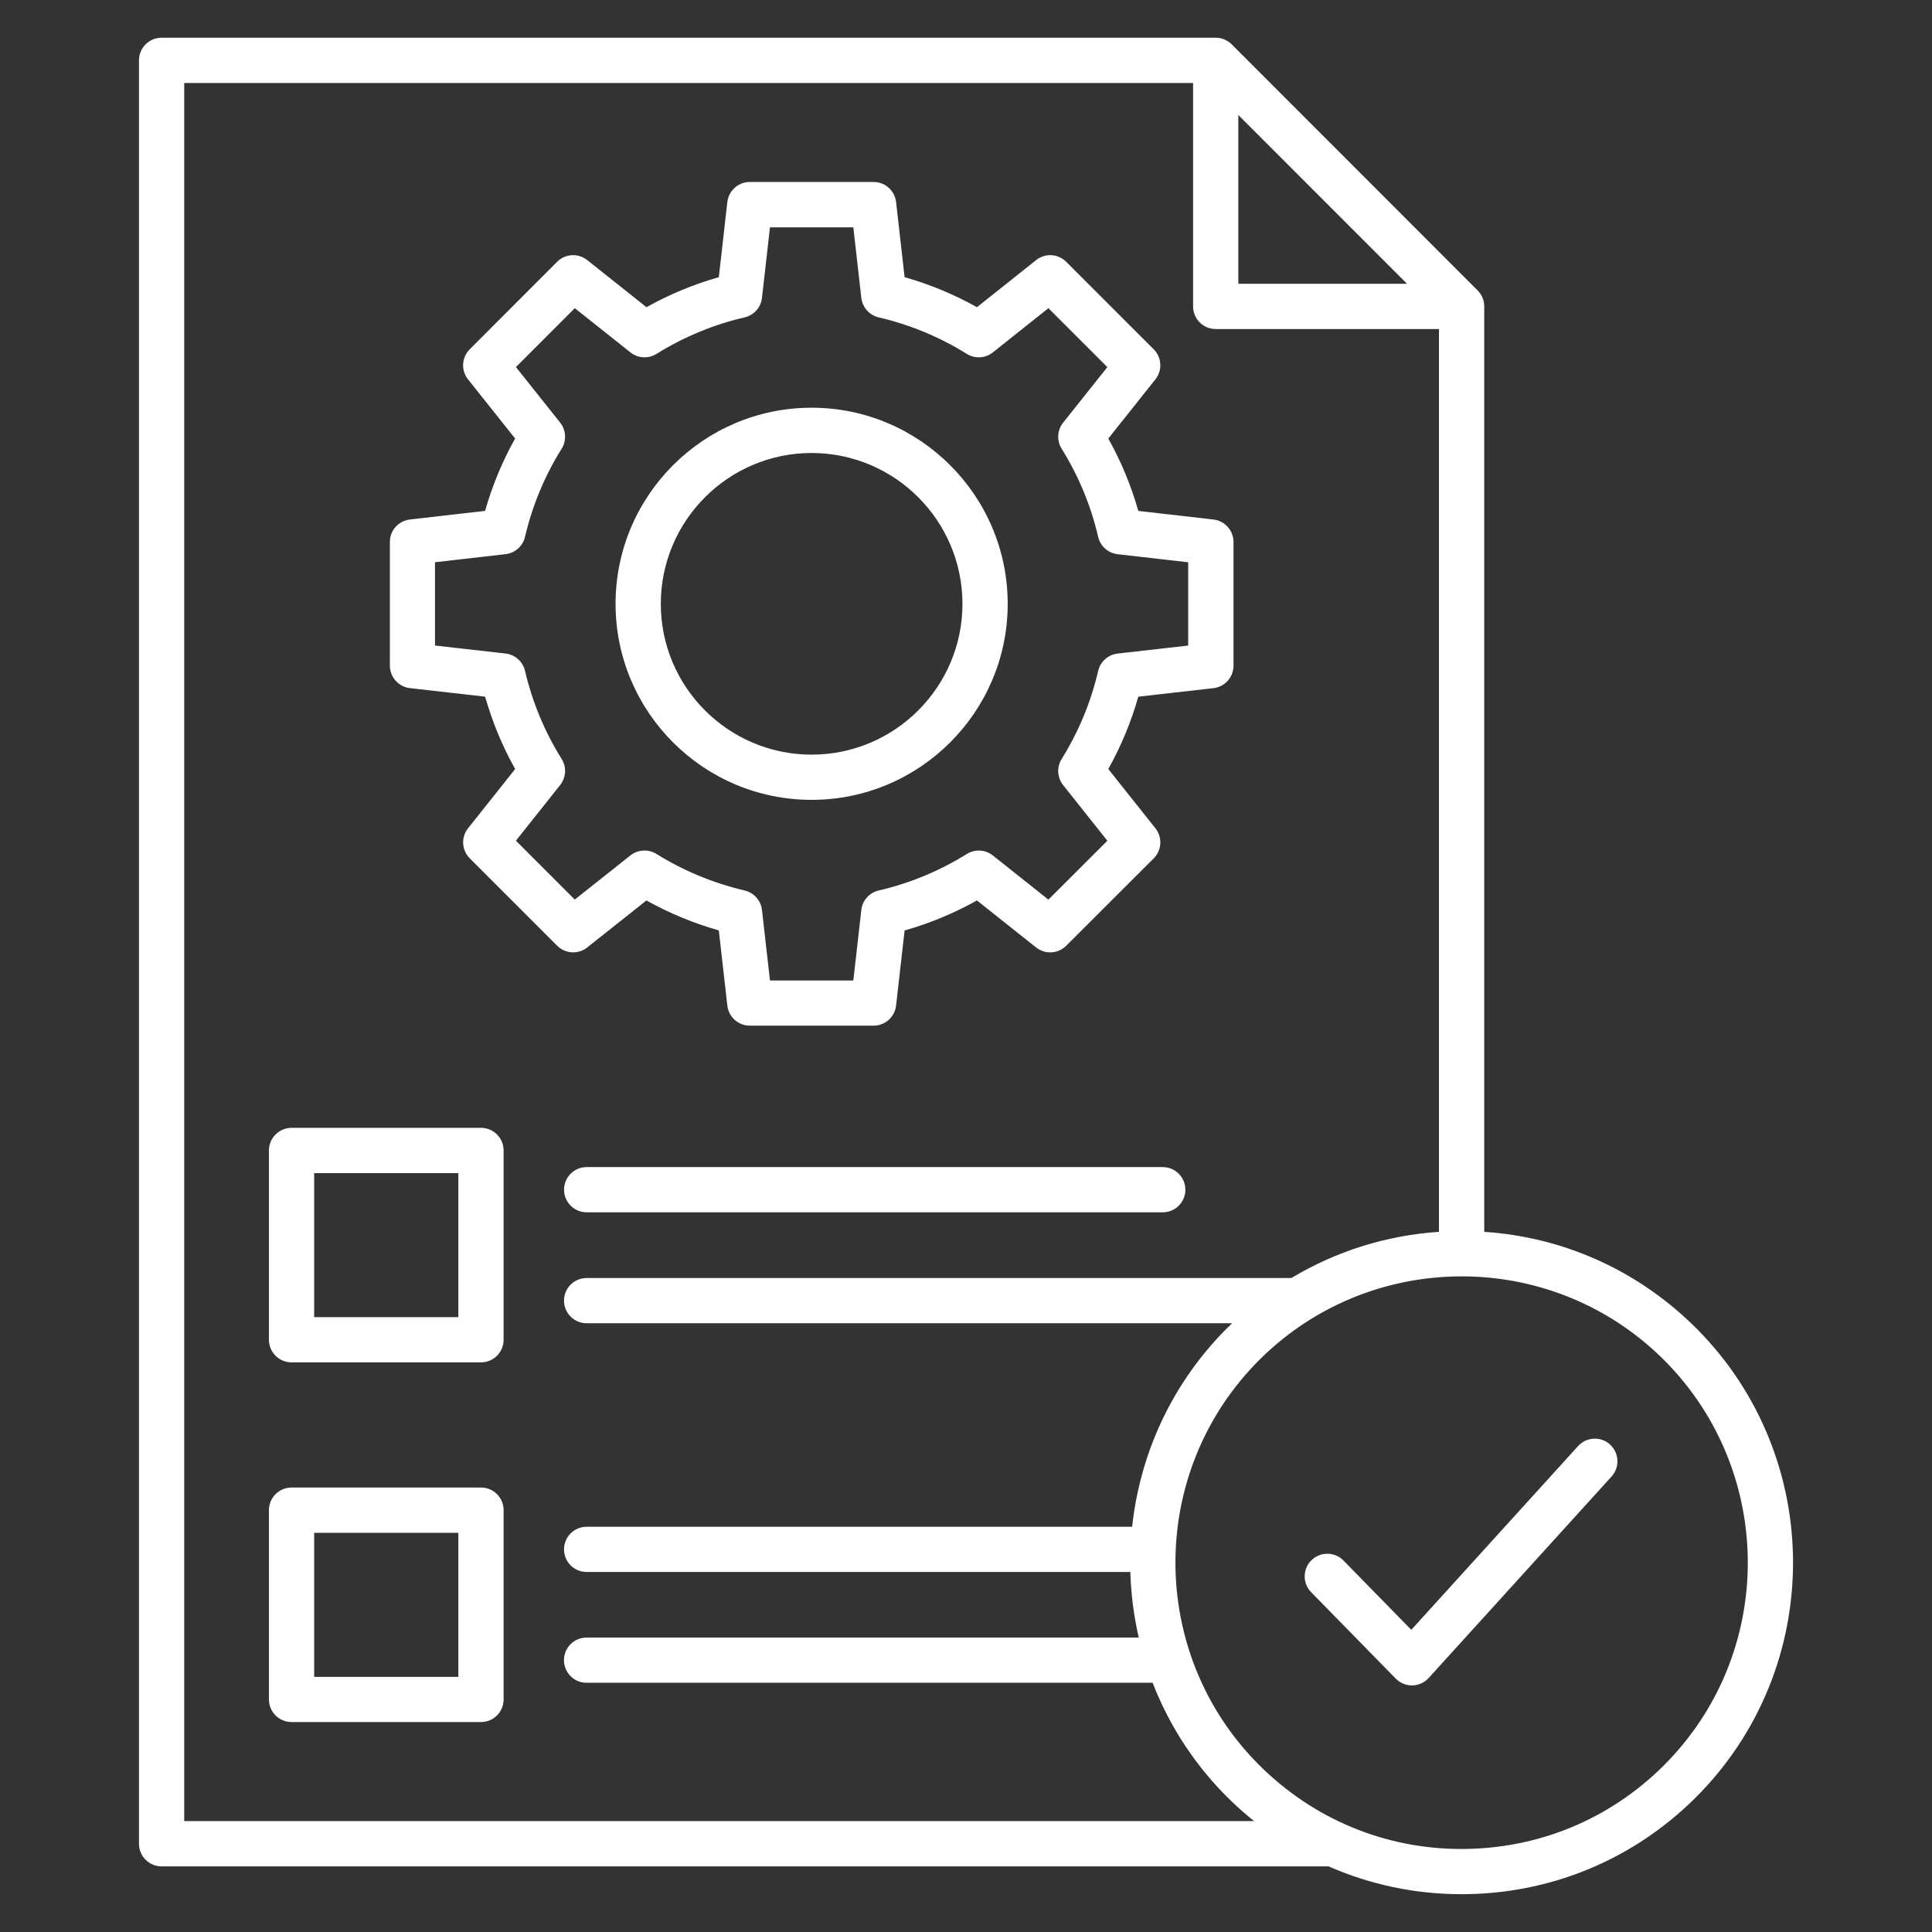
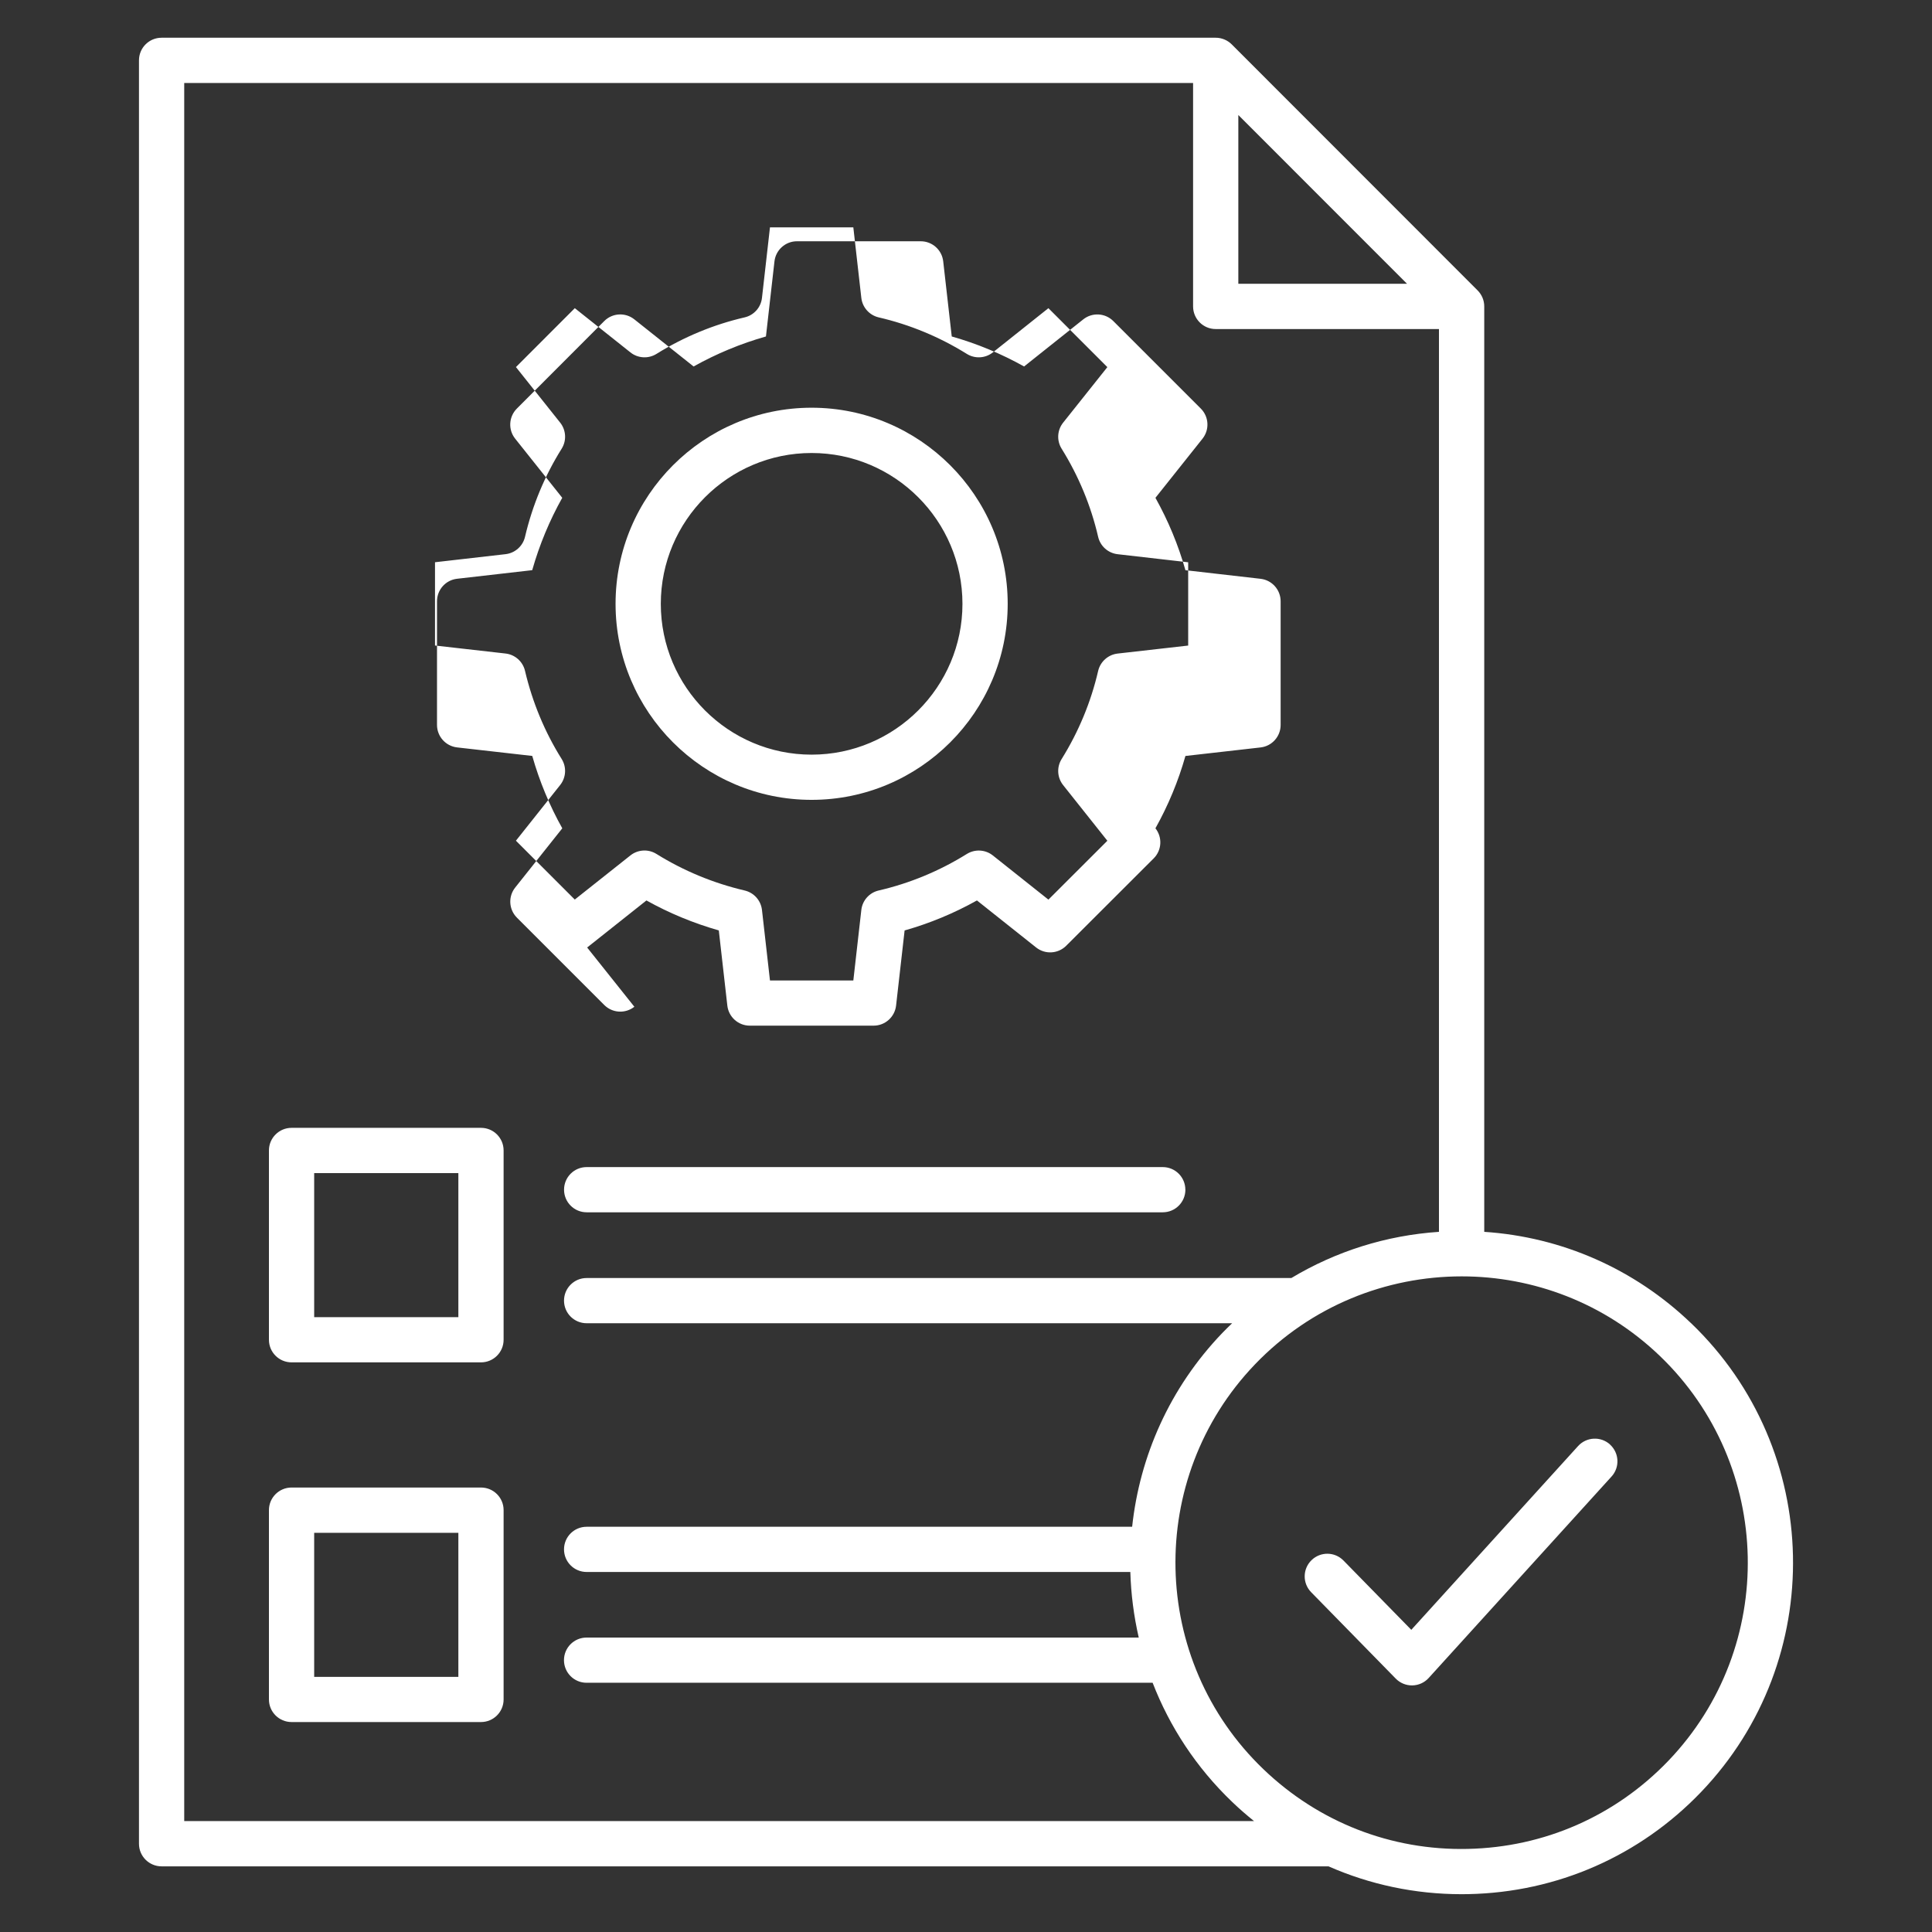
<svg xmlns="http://www.w3.org/2000/svg" id="Layer_1" data-name="Layer 1" viewBox="0 0 512 512">
  <rect x="0" y="0" width="512" height="512" fill="#333333" stroke="none" />
  <defs>
    <style>      .cls-1 {        fill: #fff;      }    </style>
  </defs>
-   <path class="cls-1" d="M127.47,298.89h-50.2c-3.31,0-6,2.68-6,5.99v50.17c0,3.31,2.68,5.99,6,5.99h50.2c3.31,0,5.99-2.68,5.99-5.99v-50.17c0-3.31-2.68-5.99-5.99-5.99ZM121.47,349.06h-38.21v-38.18h38.21v38.18ZM314.14,315.28c0,3.31-2.68,5.99-5.99,5.99h-152.68c-3.31,0-5.99-2.68-5.99-5.99s2.68-5.99,5.99-5.99h152.67c3.31,0,5.99,2.68,5.99,5.99h0ZM127.47,394.21h-50.2c-3.31,0-6,2.68-6,5.99v50.17c0,3.31,2.68,5.99,6,5.99h50.2c3.31,0,5.99-2.68,5.99-5.99v-50.17c0-3.31-2.68-5.99-5.99-5.99ZM121.47,444.39h-38.21v-38.18h38.21v38.18ZM155.6,251.1l15.71-12.47c6.05,3.37,12.47,6.03,19.18,7.94l2.26,19.92c.34,3.03,2.91,5.32,5.96,5.32h32.8c3.05,0,5.61-2.29,5.96-5.32l2.26-19.91c6.67-1.89,13.09-4.55,19.17-7.95l15.68,12.46c2.39,1.9,5.81,1.7,7.97-.45l23.19-23.16c2.16-2.15,2.35-5.59.46-7.97l-12.49-15.71c3.4-6.08,6.06-12.5,7.95-19.17l19.91-2.26c3.03-.34,5.32-2.91,5.32-5.96v-32.77c0-3.05-2.29-5.61-5.31-5.96l-19.92-2.28c-1.89-6.67-4.55-13.09-7.95-19.18l12.48-15.68c1.9-2.39,1.7-5.82-.45-7.97l-23.19-23.19c-2.16-2.16-5.59-2.35-7.97-.45l-15.68,12.48c-6.08-3.4-12.5-6.06-19.17-7.95l-2.26-19.91c-.34-3.03-2.91-5.32-5.96-5.32h-32.8c-3.05,0-5.61,2.29-5.96,5.32l-2.26,19.91c-6.67,1.89-13.09,4.55-19.17,7.95l-15.71-12.49c-2.39-1.9-5.82-1.7-7.97.46l-23.16,23.19c-2.15,2.16-2.35,5.59-.45,7.97l12.48,15.67c-3.38,6.04-6.05,12.46-7.96,19.18l-19.92,2.28c-3.03.35-5.31,2.91-5.31,5.96v32.77c0,3.05,2.29,5.61,5.32,5.96l19.92,2.26c1.91,6.72,4.58,13.15,7.96,19.18l-12.48,15.7c-1.9,2.39-1.7,5.81.45,7.97l23.16,23.16c2.15,2.15,5.58,2.35,7.97.46h0ZM136.73,222.79l11.72-14.75c1.58-1.99,1.74-4.76.39-6.91-4.48-7.15-7.74-15.01-9.71-23.36-.58-2.46-2.65-4.3-5.16-4.58l-18.69-2.12v-22.07l18.7-2.14c2.51-.29,4.57-2.12,5.15-4.58,1.96-8.35,5.23-16.21,9.71-23.36,1.35-2.15,1.19-4.93-.39-6.92l-11.72-14.72,15.6-15.61,14.74,11.72c1.98,1.58,4.75,1.74,6.9.4,7.25-4.51,15.11-7.77,23.36-9.68,2.47-.57,4.32-2.64,4.6-5.17l2.12-18.69h22.09l2.12,18.69c.29,2.52,2.13,4.59,4.6,5.17,8.25,1.91,16.11,5.17,23.36,9.68,2.15,1.34,4.92,1.18,6.9-.4l14.72-11.72,15.62,15.62-11.72,14.72c-1.58,1.98-1.74,4.75-.4,6.9,4.51,7.25,7.77,15.11,9.68,23.36.57,2.47,2.64,4.31,5.16,4.6l18.7,2.14v22.07l-18.69,2.12c-2.52.29-4.59,2.13-5.17,4.6-1.91,8.25-5.17,16.11-9.68,23.36-1.34,2.15-1.18,4.91.4,6.9l11.72,14.75-15.62,15.6-14.72-11.7c-1.98-1.58-4.74-1.74-6.9-.4-7.25,4.51-15.11,7.77-23.36,9.68-2.47.57-4.32,2.64-4.6,5.16l-2.12,18.69h-22.09l-2.12-18.69c-.29-2.52-2.12-4.58-4.59-5.16-8.33-1.96-16.2-5.22-23.38-9.69-2.15-1.34-4.91-1.18-6.89.39l-14.75,11.7-15.6-15.6h0ZM215.08,211.97c28.66,0,51.97-23.3,51.97-51.95s-23.32-51.97-51.97-51.97-51.95,23.31-51.95,51.97,23.3,51.95,51.95,51.95ZM215.08,120.05c22.05,0,39.98,17.94,39.98,39.98s-17.94,39.96-39.98,39.96-39.96-17.92-39.96-39.96,17.92-39.98,39.96-39.98ZM448.16,350.67c-15.04-14.42-34.26-22.85-54.82-24.22V81.2c0-1.59-.63-3.11-1.76-4.24L326.42,11.76c-1.12-1.12-2.65-1.76-4.24-1.76H42.82c-3.31,0-5.99,2.68-5.99,5.99v472.62c0,3.31,2.68,5.99,5.99,5.99h309.25c10.98,4.83,22.93,7.38,35.24,7.38.63,0,1.26,0,1.89-.02,23.46-.49,45.33-10.09,61.58-27.03,33.52-34.98,32.35-90.73-2.62-124.27h0ZM328.17,30.48l44.7,44.72h-44.7V30.48ZM48.82,482.63V22h267.36v59.2c0,3.31,2.68,6,5.99,6h59.17v239.25c-14,.94-27.33,5.17-39.12,12.24h-186.76c-3.31,0-5.99,2.68-5.99,5.99s2.68,5.99,5.99,5.99h171.07c-.89.85-1.77,1.72-2.63,2.61-13.95,14.55-21.87,32.69-23.87,51.33h-144.57c-3.31,0-5.99,2.68-5.99,5.99s2.68,5.99,5.99,5.99h144.09c.17,5.84.92,11.66,2.23,17.38h-146.33c-3.31,0-5.99,2.68-5.99,5.99s2.68,5.99,5.99,5.99h150.01c4.49,11.59,11.5,22.4,21.05,31.55,1.87,1.8,3.82,3.49,5.82,5.1H48.82h0ZM442.12,466.64c-14.03,14.63-32.91,22.92-53.17,23.34-20.25.45-39.48-7.07-54.12-21.11-30.2-28.94-31.21-77.07-2.26-107.29,14.89-15.52,34.83-23.33,54.8-23.33,18.89,0,37.81,6.99,52.49,21.07,30.19,28.97,31.21,77.11,2.26,107.32h0ZM426.67,382.82c2.45,2.23,2.64,6.02.41,8.47l-48.47,53.4c-1.11,1.22-2.67,1.93-4.33,1.96h-.11c-1.61,0-3.15-.65-4.28-1.8l-22.42-22.9c-2.32-2.37-2.28-6.16.09-8.48,2.37-2.32,6.16-2.28,8.48.09l17.97,18.36,44.2-48.7c2.23-2.45,6.02-2.63,8.47-.41Z" />
+   <path class="cls-1" d="M127.47,298.89h-50.2c-3.31,0-6,2.68-6,5.99v50.17c0,3.31,2.68,5.99,6,5.99h50.2c3.31,0,5.99-2.68,5.99-5.99v-50.17c0-3.31-2.68-5.99-5.99-5.99ZM121.47,349.06h-38.21v-38.18h38.21v38.18ZM314.14,315.28c0,3.31-2.68,5.99-5.99,5.99h-152.68c-3.31,0-5.99-2.68-5.99-5.99s2.68-5.99,5.99-5.99h152.67c3.31,0,5.99,2.68,5.99,5.99h0ZM127.47,394.21h-50.2c-3.31,0-6,2.68-6,5.99v50.17c0,3.31,2.68,5.99,6,5.99h50.2c3.31,0,5.99-2.68,5.99-5.99v-50.17c0-3.31-2.68-5.99-5.99-5.99ZM121.47,444.39h-38.21v-38.18h38.21v38.18ZM155.6,251.1l15.71-12.47c6.05,3.37,12.47,6.03,19.18,7.94l2.26,19.92c.34,3.03,2.91,5.32,5.96,5.32h32.8c3.05,0,5.61-2.29,5.96-5.32l2.26-19.91c6.67-1.89,13.09-4.55,19.17-7.95l15.68,12.46c2.39,1.9,5.81,1.7,7.97-.45l23.19-23.16c2.16-2.15,2.35-5.59.46-7.97c3.4-6.08,6.06-12.5,7.95-19.17l19.91-2.26c3.03-.34,5.32-2.91,5.32-5.96v-32.77c0-3.05-2.29-5.61-5.31-5.96l-19.92-2.28c-1.89-6.67-4.55-13.09-7.95-19.18l12.48-15.68c1.9-2.39,1.7-5.82-.45-7.97l-23.19-23.19c-2.16-2.16-5.59-2.35-7.97-.45l-15.68,12.48c-6.08-3.4-12.5-6.06-19.17-7.95l-2.26-19.91c-.34-3.03-2.91-5.32-5.96-5.32h-32.8c-3.05,0-5.61,2.29-5.96,5.32l-2.26,19.91c-6.67,1.89-13.09,4.55-19.17,7.95l-15.71-12.49c-2.39-1.9-5.82-1.7-7.97.46l-23.16,23.19c-2.15,2.16-2.35,5.59-.45,7.97l12.48,15.67c-3.38,6.04-6.05,12.46-7.96,19.18l-19.92,2.28c-3.03.35-5.31,2.91-5.31,5.96v32.77c0,3.05,2.29,5.61,5.32,5.96l19.92,2.26c1.91,6.72,4.58,13.15,7.96,19.18l-12.48,15.7c-1.9,2.39-1.7,5.81.45,7.97l23.16,23.16c2.15,2.15,5.58,2.35,7.97.46h0ZM136.73,222.79l11.72-14.75c1.58-1.99,1.74-4.76.39-6.91-4.48-7.15-7.74-15.01-9.71-23.36-.58-2.46-2.65-4.3-5.16-4.58l-18.69-2.12v-22.07l18.7-2.14c2.51-.29,4.57-2.12,5.15-4.58,1.96-8.35,5.23-16.21,9.71-23.36,1.35-2.15,1.19-4.93-.39-6.92l-11.72-14.72,15.6-15.61,14.74,11.72c1.98,1.58,4.75,1.74,6.9.4,7.25-4.51,15.11-7.77,23.36-9.68,2.47-.57,4.32-2.64,4.6-5.17l2.12-18.69h22.09l2.12,18.69c.29,2.52,2.13,4.59,4.6,5.17,8.25,1.91,16.11,5.17,23.36,9.68,2.15,1.34,4.92,1.18,6.9-.4l14.72-11.72,15.62,15.62-11.72,14.72c-1.58,1.98-1.74,4.75-.4,6.9,4.51,7.25,7.77,15.11,9.68,23.36.57,2.47,2.64,4.31,5.16,4.6l18.7,2.14v22.07l-18.69,2.12c-2.52.29-4.59,2.13-5.17,4.6-1.91,8.25-5.17,16.11-9.68,23.36-1.34,2.15-1.18,4.91.4,6.9l11.72,14.75-15.62,15.6-14.72-11.7c-1.98-1.58-4.74-1.74-6.9-.4-7.25,4.51-15.11,7.77-23.36,9.68-2.47.57-4.32,2.64-4.6,5.16l-2.12,18.69h-22.09l-2.12-18.69c-.29-2.52-2.12-4.58-4.59-5.16-8.33-1.96-16.2-5.22-23.38-9.69-2.15-1.34-4.91-1.18-6.89.39l-14.75,11.7-15.6-15.6h0ZM215.08,211.97c28.66,0,51.97-23.3,51.97-51.95s-23.32-51.97-51.97-51.97-51.95,23.31-51.95,51.97,23.3,51.95,51.95,51.95ZM215.08,120.05c22.05,0,39.98,17.94,39.98,39.98s-17.94,39.96-39.98,39.96-39.96-17.92-39.96-39.96,17.92-39.98,39.96-39.98ZM448.16,350.67c-15.04-14.42-34.26-22.85-54.82-24.22V81.2c0-1.59-.63-3.11-1.76-4.24L326.42,11.76c-1.12-1.12-2.65-1.76-4.24-1.76H42.82c-3.31,0-5.99,2.68-5.99,5.99v472.62c0,3.31,2.68,5.99,5.99,5.99h309.25c10.98,4.83,22.93,7.38,35.24,7.38.63,0,1.26,0,1.89-.02,23.46-.49,45.33-10.09,61.58-27.03,33.52-34.98,32.35-90.73-2.62-124.27h0ZM328.17,30.48l44.7,44.72h-44.7V30.48ZM48.82,482.63V22h267.36v59.2c0,3.31,2.68,6,5.99,6h59.17v239.25c-14,.94-27.33,5.17-39.12,12.24h-186.76c-3.31,0-5.99,2.68-5.99,5.99s2.68,5.99,5.99,5.99h171.07c-.89.85-1.77,1.72-2.63,2.61-13.95,14.55-21.87,32.69-23.87,51.33h-144.57c-3.31,0-5.99,2.68-5.99,5.99s2.68,5.99,5.99,5.99h144.09c.17,5.84.92,11.66,2.23,17.38h-146.33c-3.31,0-5.99,2.68-5.99,5.99s2.68,5.99,5.99,5.99h150.01c4.49,11.59,11.5,22.4,21.05,31.55,1.87,1.8,3.82,3.49,5.82,5.1H48.82h0ZM442.12,466.64c-14.03,14.63-32.91,22.92-53.17,23.34-20.25.45-39.48-7.07-54.12-21.11-30.2-28.94-31.21-77.07-2.26-107.29,14.89-15.52,34.83-23.33,54.8-23.33,18.89,0,37.81,6.99,52.49,21.07,30.19,28.97,31.21,77.11,2.26,107.32h0ZM426.67,382.82c2.45,2.23,2.64,6.02.41,8.47l-48.47,53.4c-1.11,1.22-2.67,1.93-4.33,1.96h-.11c-1.61,0-3.15-.65-4.28-1.8l-22.42-22.9c-2.32-2.37-2.28-6.16.09-8.48,2.37-2.32,6.16-2.28,8.48.09l17.97,18.36,44.2-48.7c2.23-2.45,6.02-2.63,8.47-.41Z" />
</svg>